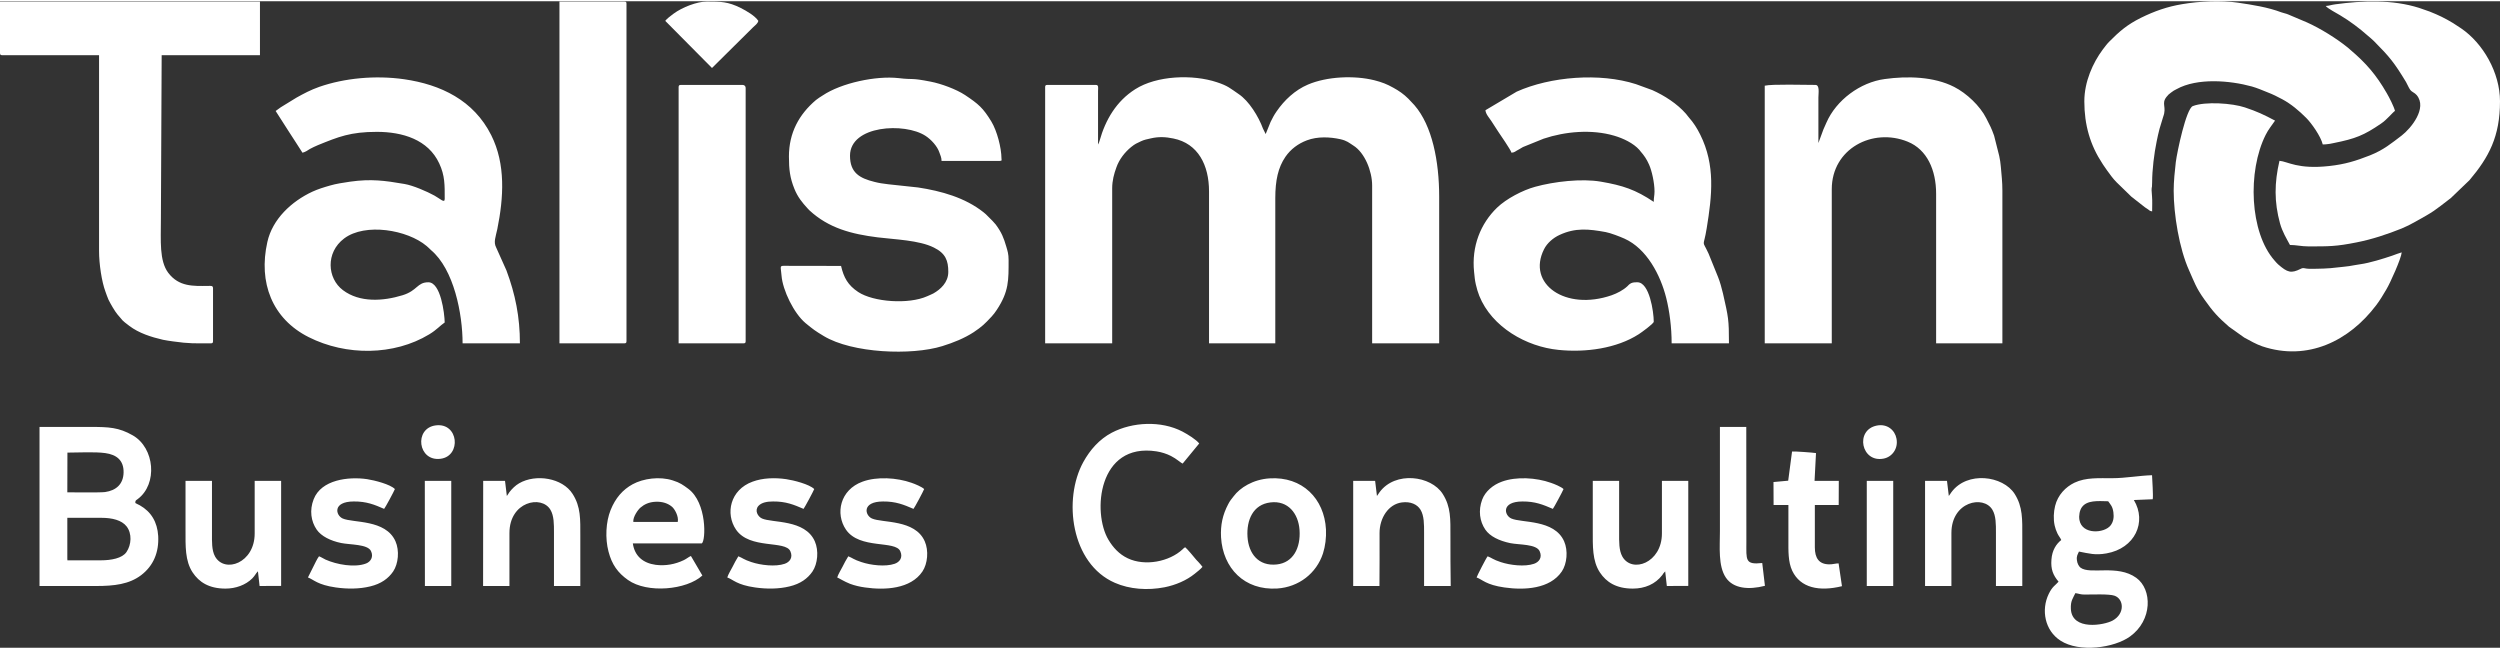
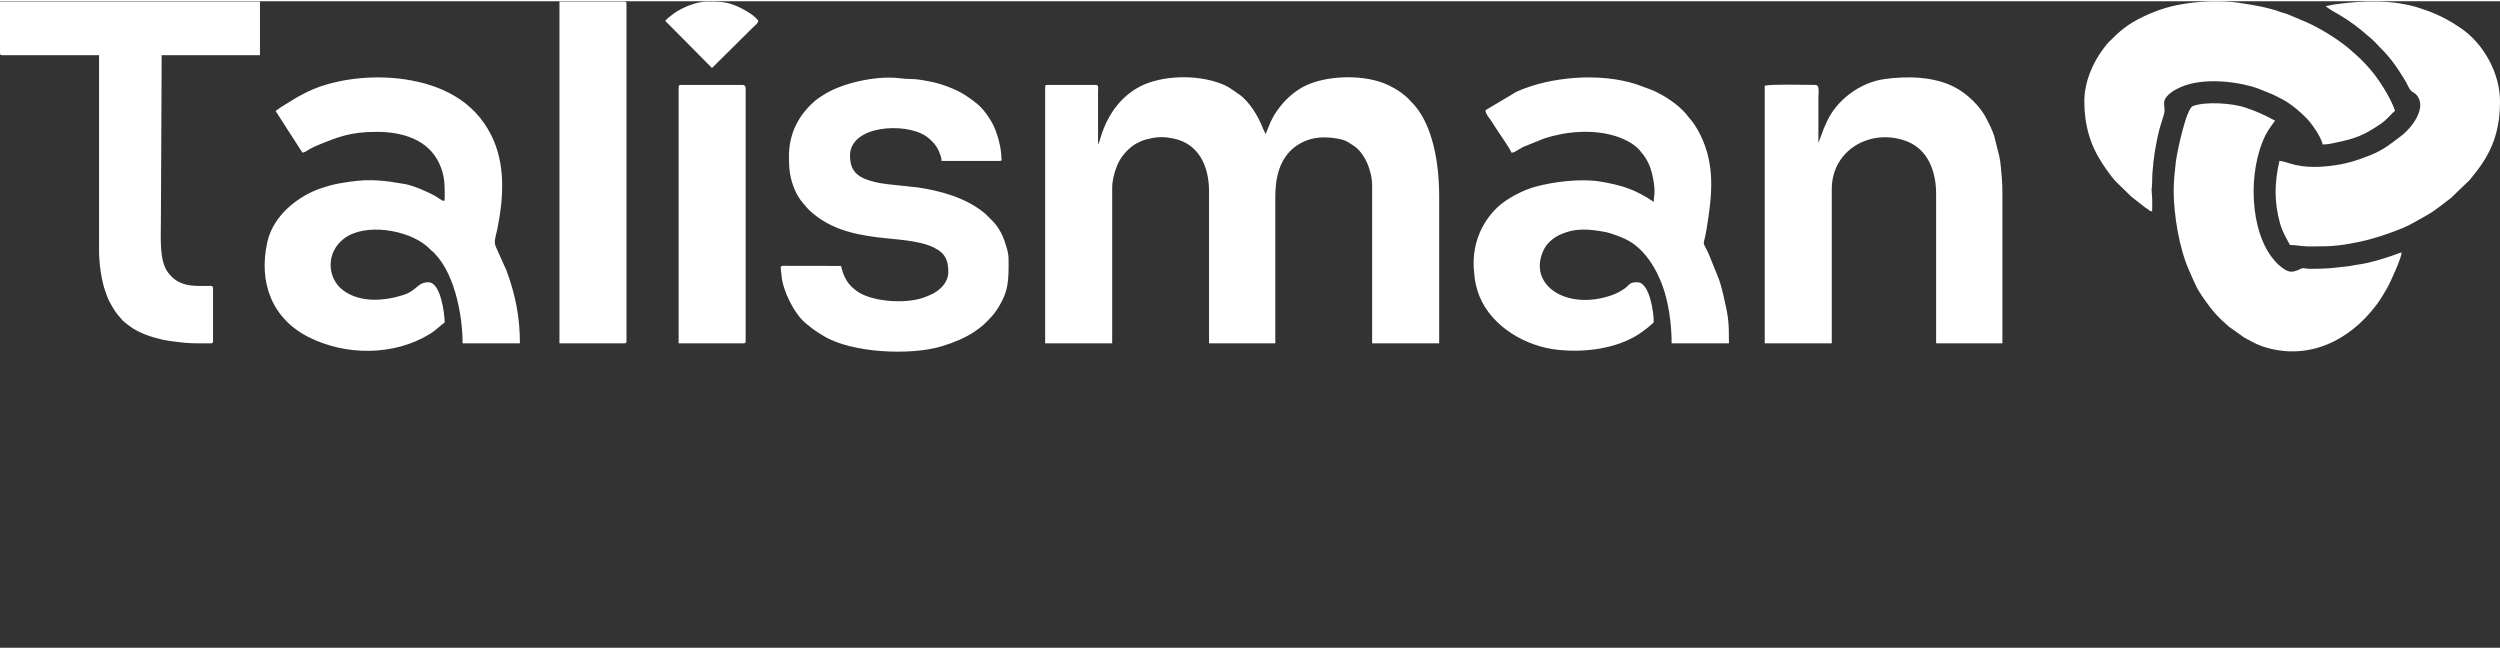
<svg xmlns="http://www.w3.org/2000/svg" xml:space="preserve" width="547px" height="142px" version="1.1" shape-rendering="geometricPrecision" text-rendering="geometricPrecision" image-rendering="optimizeQuality" fill-rule="evenodd" clip-rule="evenodd" viewBox="0 0 259.94 67.22">
  <rect x="0" y="0" width="259.94" height="67.22" fill="#333333" stroke="none" />
  <g id="Слой_x0020_1">
-     <path fill="white" d="M7 53.71l3.53 0c1.13,0 2.12,0.24 2.63,0.89 0.58,0.74 0.51,1.91 -0.01,2.67 -0.44,0.65 -1.59,0.86 -2.66,0.86 -1.16,0 -2.32,0 -3.48,0l-0.01 -0.18 0 -4.24zm188.14 -9.59c-2.3,0.46 -1.62,3.91 0.73,3.43 0.85,-0.17 1.52,-1.02 1.32,-2.07 -0.16,-0.88 -0.96,-1.58 -2.05,-1.36zm-1.04 16.68l2.75 0 0 -10.93 -2.75 0 0 10.93zm-15.27 -16.54c0,3.62 0,7.23 0,10.85 0,1.63 -0.2,3.61 0.62,4.82 0.77,1.14 2.36,1.29 4.06,0.85l-0.28 -2.37c-1.81,0.2 -1.65,-0.32 -1.65,-2.17l-0.01 -11.98 -2.74 0zm7.1 5.59l-1.53 0.14 0.01 2.39 1.54 0c0,1.21 0,2.42 0,3.63 0,1.11 -0.04,2.28 0.4,3.21 0.85,1.78 2.8,2.18 5.17,1.6l-0.35 -2.37c-0.26,-0.01 -0.64,0.11 -0.98,0.1 -1.06,-0.01 -1.49,-0.65 -1.49,-1.77 -0.01,-1.47 0,-2.93 0,-4.4l2.48 0 0.01 -2.51 -2.52 0 0.15 -2.89c-0.28,-0.05 -2.28,-0.2 -2.49,-0.16l-0.4 3.03zm-24.47 2.93c0.09,-0.09 1.04,-1.86 1.11,-2.06 -0.22,-0.22 -0.95,-0.53 -1.32,-0.65 -1.52,-0.54 -3.59,-0.67 -5.09,-0.12 -0.92,0.33 -1.73,1.01 -2.05,1.87 -0.42,1.12 -0.26,2.26 0.33,3.12 0.48,0.7 1.44,1.16 2.58,1.4 0.92,0.19 2.74,0.08 3.07,0.85 0.3,0.67 -0.09,1.13 -0.59,1.3 -0.96,0.33 -2.49,0.15 -3.47,-0.18 -0.77,-0.25 -0.93,-0.44 -1.35,-0.6 -0.16,0.18 -1.11,2.05 -1.15,2.2 0.61,0.22 0.98,0.77 2.89,1.04 2.07,0.3 4.74,0.16 5.97,-1.66 0.54,-0.8 0.67,-2.17 0.24,-3.14 -1.02,-2.3 -4.42,-1.89 -5.49,-2.37 -0.74,-0.33 -1.07,-1.76 1.15,-1.77 1.33,-0.01 2.15,0.33 3.17,0.77zm4.15 -2.91c0,1.71 0,3.43 0,5.15 0,1.61 -0.06,3.16 0.74,4.37 0.67,1.01 1.7,1.68 3.42,1.68 1.26,0 2.34,-0.46 3.07,-1.41 0.04,-0.06 0.07,-0.1 0.12,-0.18l0.18 -0.2 0.17 1.52 2.23 -0.01 0 -10.92 -2.74 0c0,1.82 0,3.64 0,5.46 0,3.09 -3.13,4.18 -4.12,2.4 -0.36,-0.65 -0.33,-1.57 -0.33,-2.4 0,-1.81 0,-3.63 0,-5.46l-2.74 0zm37.02 1.57l-0.19 -1.57 -2.28 0 0 10.93 2.74 0c0,-1.84 0.01,-3.68 0,-5.51 0,-3.27 3.33,-3.97 4.26,-2.42 0.38,0.63 0.37,1.53 0.37,2.37 0,1.85 0,3.71 0,5.56l2.74 0c0,-1.72 0,-3.43 0,-5.15 0,-1.79 0.06,-3.07 -0.79,-4.42 -1.21,-1.9 -4.94,-2.41 -6.58,-0.18 -0.09,0.11 -0.19,0.3 -0.27,0.39zm-59.46 0l-0.19 -1.57 -2.28 0 0 10.93 2.73 0c0.01,-1.84 0.02,-3.68 0.01,-5.51 0,-1.57 0.93,-3 2.32,-3.18 0.9,-0.12 1.6,0.2 1.94,0.76 0.38,0.63 0.37,1.53 0.37,2.37 0,1.85 0,3.71 0,5.56l2.77 0c-0.03,-1.72 -0.03,-3.43 -0.03,-5.15 0,-1.79 0.06,-3.07 -0.8,-4.42 -1.2,-1.9 -4.93,-2.41 -6.57,-0.18 -0.09,0.11 -0.19,0.3 -0.27,0.39zm-11.08 0.67c1.84,-0.23 2.91,1.16 3.03,2.86 0.13,1.88 -0.67,3.41 -2.37,3.59 -1.9,0.2 -2.93,-1.13 -3.04,-2.88 -0.11,-1.72 0.56,-3.35 2.38,-3.57zm-5.13 3.63c0.19,3.2 2.43,5.54 5.85,5.32 2.23,-0.15 4.07,-1.57 4.75,-3.65 0.24,-0.76 0.35,-1.62 0.31,-2.49 -0.17,-3.2 -2.46,-5.53 -5.87,-5.31 -1.71,0.11 -3.07,0.97 -3.73,1.86 -0.21,0.27 -0.39,0.47 -0.57,0.83 -0.57,1.08 -0.81,2.16 -0.74,3.44zm-1.93 3.07c-0.12,-0.18 -0.28,-0.33 -0.43,-0.51 -0.08,-0.09 -0.14,-0.14 -0.22,-0.23 -0.21,-0.26 -0.96,-1.16 -1.15,-1.3 -0.15,0.08 -0.12,0.08 -0.25,0.2 -1.39,1.31 -3.94,1.8 -5.72,0.95 -0.89,-0.42 -1.53,-1.12 -2.01,-1.93 -1.69,-2.84 -1.08,-10.12 4.99,-9.19 0.53,0.08 1.08,0.26 1.51,0.48 0.6,0.3 1.03,0.73 1.22,0.79l1.72 -2.09c-0.33,-0.41 -1.16,-0.93 -1.75,-1.24 -2.21,-1.15 -5.2,-1 -7.34,0.12 -1.29,0.68 -2.26,1.78 -2.96,3.05 -2.13,3.87 -1.29,10.57 3.28,12.56 1.53,0.67 3.4,0.81 5.18,0.46 1.14,-0.23 2.27,-0.71 3.12,-1.4 0.28,-0.22 0.62,-0.49 0.81,-0.72zm90.76 2.73c0.4,0.06 0.52,0.15 0.97,0.15 0.75,0 2.56,-0.08 3.1,0.12 0.97,0.34 1.11,1.86 -0.19,2.58 -0.89,0.49 -4.23,1.08 -4.35,-1.2 -0.04,-0.85 0.21,-1.1 0.47,-1.65zm3.41 -9.55c0.25,0.36 0.45,0.51 0.54,1.13 0.08,0.56 -0.01,1.02 -0.29,1.38 -0.63,0.82 -2.96,1 -3.24,-0.57 -0.08,-0.47 0.03,-1.02 0.26,-1.33 0.53,-0.73 1.64,-0.64 2.73,-0.61zm4.63 -0.21c0.07,-0.31 -0.05,-2.04 -0.07,-2.5 -1.34,0.04 -2.78,0.31 -4.11,0.31 -1.42,0.01 -2.76,-0.1 -3.96,0.47 -0.91,0.44 -1.73,1.27 -2.01,2.42 -0.15,0.63 -0.19,1.34 -0.05,2.01 0.07,0.31 0.16,0.57 0.29,0.84 0.11,0.24 0.35,0.53 0.4,0.69 -0.51,0.4 -0.95,1.05 -1.02,2.03 -0.08,1.02 0.17,1.62 0.74,2.3 -0.34,0.39 -0.64,0.49 -1.02,1.27 -0.81,1.67 -0.41,3.81 1.22,4.86 1.96,1.27 5.58,0.76 7.23,-0.43 2.35,-1.69 2.32,-4.9 0.65,-6.1 -1.96,-1.42 -4.8,-0.3 -5.8,-1.06 -0.16,-0.12 -0.34,-0.44 -0.37,-0.76 -0.06,-0.47 0.08,-0.6 0.21,-0.91 1.06,0.2 1.68,0.4 2.86,0.19 2.97,-0.52 4.22,-3.27 2.85,-5.55l1.96 -0.08zm-178.53 -7.68c-2.28,0.3 -1.86,3.79 0.52,3.47 2.17,-0.29 1.88,-3.78 -0.52,-3.47zm-1.12 16.7l2.74 0 0 -10.93 -2.75 0 0.01 10.93zm-11.01 -3.09l-0.17 0.26c-0.05,0.1 -0.09,0.16 -0.14,0.26l-0.84 1.68c0.59,0.22 0.99,0.77 2.89,1.04 1.18,0.17 2.46,0.17 3.59,-0.11 1.13,-0.27 1.88,-0.82 2.38,-1.55 0.54,-0.8 0.67,-2.17 0.24,-3.14 -1.02,-2.3 -4.42,-1.89 -5.49,-2.37 -0.75,-0.34 -1.06,-1.76 1.15,-1.77 1.33,-0.01 2.15,0.33 3.16,0.77 0.1,-0.09 1.05,-1.86 1.12,-2.06 -0.49,-0.5 -2.12,-0.91 -2.89,-1.03 -1.92,-0.28 -4.77,0.04 -5.56,2.1 -0.44,1.13 -0.28,2.28 0.32,3.15 0.47,0.68 1.43,1.16 2.54,1.39 0.92,0.19 2.75,0.11 3.1,0.83 0.3,0.62 -0.04,1.12 -0.51,1.3 -1.17,0.45 -3.04,0.12 -4.22,-0.41 -0.23,-0.11 -0.45,-0.26 -0.67,-0.34zm50.38 -4.93c0.09,-0.09 1.04,-1.86 1.11,-2.06 -0.5,-0.5 -2.15,-0.92 -2.92,-1.03 -1.18,-0.17 -2.44,-0.13 -3.49,0.26 -2.34,0.85 -2.85,3.33 -1.72,4.99 1.43,2.08 5.15,1.08 5.65,2.25 0.3,0.67 -0.09,1.13 -0.59,1.3 -0.96,0.33 -2.49,0.15 -3.47,-0.18 -0.77,-0.25 -0.93,-0.44 -1.35,-0.6l-0.32 0.55c-0.11,0.19 -0.17,0.35 -0.28,0.54 -0.16,0.31 -0.46,0.8 -0.55,1.11 0.61,0.22 0.99,0.77 2.89,1.04 1.18,0.17 2.46,0.17 3.59,-0.11 1.13,-0.27 1.88,-0.82 2.38,-1.55 0.54,-0.8 0.67,-2.17 0.24,-3.14 -1.02,-2.3 -4.42,-1.89 -5.49,-2.37 -0.44,-0.2 -0.8,-0.84 -0.36,-1.32 0.33,-0.35 0.9,-0.45 1.51,-0.45 1.33,-0.01 2.15,0.33 3.17,0.77zm11.43 0c0.1,-0.09 1.04,-1.86 1.11,-2.06 -0.22,-0.22 -0.95,-0.53 -1.31,-0.65 -1.53,-0.54 -3.6,-0.67 -5.1,-0.12 -2.34,0.85 -2.85,3.33 -1.72,4.99 1.43,2.08 5.15,1.08 5.65,2.25 0.3,0.67 -0.09,1.13 -0.59,1.3 -0.96,0.33 -2.49,0.15 -3.46,-0.18 -0.78,-0.25 -0.94,-0.44 -1.36,-0.6l-0.32 0.55c-0.1,0.19 -0.17,0.35 -0.28,0.54 -0.16,0.31 -0.46,0.8 -0.55,1.11 0.16,0.06 0.74,0.43 1.33,0.66 0.48,0.18 1.03,0.31 1.56,0.38 2.07,0.3 4.75,0.16 5.97,-1.66 0.54,-0.8 0.67,-2.17 0.24,-3.14 -1.01,-2.3 -4.42,-1.89 -5.49,-2.37 -0.74,-0.33 -1.07,-1.76 1.15,-1.77 1.33,-0.01 2.15,0.33 3.17,0.77zm-75.69 -2.91c0,1.71 0,3.43 0,5.15 0,1.61 -0.06,3.16 0.74,4.37 0.67,1.01 1.7,1.68 3.42,1.68 1.05,0 2.09,-0.37 2.78,-1.06 0.28,-0.29 0.38,-0.52 0.5,-0.64 0.09,-0.1 -0.01,-0.01 0.09,-0.09l0.17 1.52 2.24 -0.01 0 -10.92 -2.75 0c0,1.82 0,3.64 0,5.46 0.01,3.09 -3.12,4.18 -4.12,2.4 -0.36,-0.65 -0.32,-1.57 -0.32,-2.4 0,-1.81 0,-3.63 0,-5.46l-2.75 0zm33.41 1.57l-0.19 -1.57 -2.27 0 -0.01 10.93 2.74 0c0,-1.84 0,-3.68 0,-5.51 0,-3.27 3.33,-3.98 4.26,-2.42 0.38,0.63 0.37,1.53 0.37,2.37 0,1.85 0,3.71 0,5.56l2.74 0c0,-1.72 0,-3.43 0,-5.15 0,-1.79 0.06,-3.07 -0.8,-4.42 -1.06,-1.68 -3.84,-2.11 -5.56,-1.11 -0.39,0.22 -0.76,0.59 -1.02,0.93 -0.08,0.11 -0.18,0.3 -0.26,0.39zm13.15 2.7c-0.06,-0.53 0.51,-1.3 0.74,-1.49 0.4,-0.34 0.88,-0.58 1.59,-0.61 0.72,-0.03 1.29,0.18 1.69,0.52 0.27,0.22 0.72,0.99 0.6,1.58l-4.62 0zm7.12 2.23c0.42,-0.26 0.56,-4.22 -1.41,-5.68 -0.53,-0.39 -0.84,-0.63 -1.61,-0.87 -1.36,-0.44 -3.07,-0.2 -4.17,0.4 -1.04,0.57 -1.79,1.44 -2.29,2.68 -0.5,1.24 -0.58,2.96 -0.22,4.32 0.35,1.35 0.97,2.21 2.02,2.95 2.01,1.43 6.1,1.04 7.74,-0.46l-1.19 -2.03c-0.23,0.09 -0.46,0.3 -0.74,0.43 -0.89,0.43 -1.9,0.62 -2.92,0.49 -1.33,-0.18 -2.2,-0.93 -2.38,-2.23l7.17 0zm-65.96 -9.44c1.14,0 2.85,-0.1 3.93,0.05 1.17,0.16 1.94,0.74 1.91,2.03 -0.03,1.21 -0.79,1.86 -1.92,2.02 -0.55,0.07 -3.17,0.03 -3.93,0.03l0.01 -4.13zm7.06 5.24c0,-0.28 0.04,-0.25 0.25,-0.41 2.1,-1.57 1.76,-5.32 -0.51,-6.62 -1.46,-0.84 -2.51,-0.88 -4.41,-0.88 -1.76,0 -3.53,0 -5.29,0l0 16.54c1.96,0 3.92,0 5.88,0 1.89,0 3.44,-0.18 4.69,-1.13 1.27,-0.97 1.86,-2.37 1.77,-4.07 -0.09,-1.45 -0.73,-2.52 -1.91,-3.19 -0.16,-0.09 -0.35,-0.16 -0.47,-0.24z" />
    <path fill="white" d="M114.17 14.9l0 -5.58c0.01,-0.33 0.08,-0.62 -0.23,-0.62l-5.04 0c-0.18,0 -0.23,0.06 -0.23,0.23l0 26.64 6.97 0 0 -16.11c0,-0.81 0.19,-1.51 0.44,-2.19 0.29,-0.83 0.88,-1.58 1.53,-2.11 0.44,-0.35 0.56,-0.38 1.02,-0.6 0.34,-0.16 0.62,-0.21 1.02,-0.3 0.82,-0.19 1.53,-0.16 2.35,0.01 2.58,0.52 3.71,2.78 3.71,5.5l0 15.8 6.89 0 0 -15.1c0,-1.83 0.29,-3.18 1.05,-4.29 0.55,-0.8 1.33,-1.38 2.24,-1.72 1.11,-0.42 2.4,-0.35 3.46,-0.12 0.71,0.16 0.92,0.38 1.36,0.66 1.2,0.74 1.96,2.68 1.96,4.15l0 16.42 6.97 0 0 -15.25c0,-3.67 -0.72,-7.38 -2.57,-9.51 -0.05,-0.06 -0.1,-0.11 -0.15,-0.16l-0.15 -0.16c-0.13,-0.15 -0.19,-0.2 -0.34,-0.36 -0.46,-0.46 -0.97,-0.82 -1.56,-1.14 -0.68,-0.38 -1.18,-0.57 -1.95,-0.77 -2.11,-0.53 -4.96,-0.4 -6.94,0.45 -1.33,0.57 -2.44,1.61 -3.25,2.79 -0.27,0.39 -0.4,0.65 -0.62,1.09l-0.51 1.26 -0.28 -0.57c-0.46,-1.25 -1.45,-2.87 -2.53,-3.59 -0.87,-0.59 -1.1,-0.85 -2.26,-1.23 -2.52,-0.84 -6.26,-0.7 -8.5,0.73 -1.95,1.24 -3.09,3.17 -3.7,5.36 -0.04,0.12 -0.01,0.06 -0.06,0.18l-0.1 0.21zm-45 -12.86l4.86 4.9 4.26 -4.22c0.21,-0.21 0.48,-0.37 0.56,-0.68 -0.36,-0.53 -1.2,-1.02 -1.83,-1.34 -1.32,-0.66 -2.08,-0.67 -3.52,-0.67 -1.03,0 -2.57,0.6 -3.46,1.26 -0.26,0.2 -0.71,0.52 -0.87,0.75zm1.39 6.89l0 26.64 6.74 0c0.18,0 0.23,-0.06 0.23,-0.23l0 -26.33c0,-0.18 -0.13,-0.31 -0.31,-0.31l-6.43 0c-0.17,0 -0.23,0.06 -0.23,0.23zm-12.39 26.64l6.74 0c0.18,0 0.23,-0.06 0.23,-0.23l0 -35.08c0,-0.18 -0.05,-0.23 -0.23,-0.23l-6.74 0 0 35.54zm-58.17 -30.2c0,0.18 0.05,0.24 0.23,0.24l10.07 0 0 20.36c0,1.37 0.28,3.19 0.66,4.21 0.13,0.33 0.18,0.55 0.32,0.85 0.2,0.41 0.66,1.21 0.94,1.54 0.64,0.73 0.37,0.53 1.22,1.18 1,0.76 2.29,1.17 3.51,1.45 0.31,0.07 0.67,0.11 1.06,0.17 1.67,0.24 2.28,0.2 3.91,0.2 0.18,0 0.23,-0.06 0.23,-0.23l0 -5.5c0,-0.3 -0.24,-0.24 -0.53,-0.24 -1.51,0.01 -3.01,0.11 -4.13,-1.37 -0.94,-1.26 -0.76,-3.36 -0.76,-5.51l0.08 -17.11 10.22 0 0 -5.58 -27.03 0 0 5.34zm82.03 10.77c0,1.33 0.1,2.21 0.57,3.37 0.34,0.84 0.8,1.41 1.37,2.03l0.19 0.2c2.01,1.86 4.39,2.47 7.1,2.81 1.78,0.22 4.3,0.29 5.84,1.06 1.22,0.6 1.5,1.36 1.5,2.53 0,1.11 -0.83,1.83 -1.55,2.24 -0.2,0.11 -0.41,0.18 -0.64,0.29 -1.93,0.87 -5.59,0.61 -7.18,-0.44 -1.07,-0.71 -1.5,-1.5 -1.78,-2.71l-5.74 -0.01c-0.71,-0.01 -0.53,-0.01 -0.45,1.01 0.12,1.54 1.29,3.93 2.49,4.94 0.79,0.65 1,0.81 1.9,1.35 2.96,1.79 9.13,2.04 12.32,1.05 1.17,-0.36 2.32,-0.83 3.27,-1.45 0.87,-0.58 1.18,-0.89 1.82,-1.58 0.01,-0.01 0.03,-0.03 0.04,-0.04 0.22,-0.23 0.36,-0.44 0.54,-0.7 1.28,-1.93 1.23,-3.11 1.23,-5.19 0,-0.62 -0.1,-0.91 -0.24,-1.39 -0.27,-0.92 -0.48,-1.46 -1.1,-2.3l-0.33 -0.37c-0.01,-0.01 -0.03,-0.03 -0.04,-0.04l-0.66 -0.66c-0.09,-0.08 -0.16,-0.14 -0.25,-0.21 -1.91,-1.51 -4.37,-2.2 -6.8,-2.57l-3.08 -0.33c-0.64,-0.08 -0.94,-0.12 -1.45,-0.25 -1.53,-0.38 -2.54,-0.94 -2.54,-2.72 0,-3.17 5.7,-3.48 7.86,-2.06 0.58,0.38 1.22,1.07 1.44,1.74 0.09,0.25 0.22,0.52 0.22,0.86l6.05 0c0.27,0 0.18,-0.11 0.18,-0.25 -0.01,-1.13 -0.46,-2.86 -1.05,-3.84 -0.86,-1.41 -1.33,-1.82 -2.74,-2.76 -0.91,-0.6 -2.48,-1.18 -3.57,-1.39 -2.19,-0.43 -1.67,-0.17 -3.35,-0.37 -2.33,-0.26 -5.94,0.5 -7.89,1.81 -0.23,0.15 -0.49,0.3 -0.69,0.47 -1.77,1.5 -2.81,3.42 -2.81,5.87zm107.04 -1.4l0 -4.72c0,-0.46 0.16,-1.32 -0.31,-1.32 -1.04,0 -4.5,-0.1 -5.27,0.08l0 26.79 6.97 0 0 -16.03c0,-4.21 4.25,-6.42 7.89,-4.94 2.03,0.82 2.96,2.97 2.96,5.41l0 15.56 6.89 0 0 -15.87c0,-0.92 -0.09,-1.65 -0.16,-2.48 -0.03,-0.38 -0.09,-0.78 -0.17,-1.14l-0.53 -2.1c-0.3,-0.84 -0.43,-1.05 -0.82,-1.82 -0.64,-1.27 -2.03,-2.59 -3.33,-3.25 -2.1,-1.08 -4.88,-1.15 -7.23,-0.82 -2.54,0.34 -5.04,2.19 -6.06,4.54 -0.12,0.28 -0.2,0.43 -0.31,0.7l-0.52 1.41zm-34.62 -3.41c0.03,0.42 0.43,0.83 0.63,1.15 0.24,0.38 0.45,0.71 0.7,1.08 0.19,0.29 1.3,1.88 1.38,2.19 0.36,-0.03 0.36,-0.14 0.8,-0.36 0.18,-0.1 0.23,-0.14 0.39,-0.23l2.15 -0.87c2.24,-0.75 4.99,-1 7.34,-0.31 0.93,0.27 2,0.78 2.62,1.48l0.1 0.13c0.4,0.46 0.65,0.82 0.91,1.41 0.28,0.63 0.56,1.88 0.56,2.77 0,0.45 -0.08,0.59 -0.08,1.09 -1.89,-1.27 -3.22,-1.71 -5.49,-2.1 -2.01,-0.35 -4.88,-0.01 -6.84,0.53 -1.31,0.36 -2.99,1.24 -3.96,2.17 -1.71,1.65 -2.67,4.02 -2.39,6.69 0.07,0.61 0.06,0.75 0.18,1.29 0.12,0.49 0.19,0.76 0.36,1.19 1.31,3.25 4.89,5.29 8.24,5.62 2.83,0.29 6.04,-0.15 8.34,-1.63 0.24,-0.15 1.56,-1.1 1.56,-1.3 0,-1.03 -0.45,-4.1 -1.7,-4.1 -0.38,0 -0.6,0.01 -0.86,0.23l-0.19 0.19c-0.43,0.4 -1.04,0.72 -1.63,0.93 -4.8,1.66 -8.84,-1.18 -7.03,-4.78 0.32,-0.65 0.96,-1.19 1.61,-1.49 1.65,-0.77 3.05,-0.62 4.8,-0.3 0.5,0.09 1.48,0.47 1.95,0.68 2.32,1.04 3.75,3.78 4.35,6.18 0.34,1.36 0.56,3.05 0.56,4.71l5.96 0c0,-2.49 -0.06,-2.71 -0.62,-5.18 -0.12,-0.51 -0.32,-1.25 -0.52,-1.73l-0.98 -2.42c-0.73,-1.58 -0.54,-0.47 -0.19,-2.66 0.55,-3.38 0.91,-6.53 -0.68,-9.72 -0.34,-0.68 -0.69,-1.23 -1.17,-1.77 -0.15,-0.17 -0.17,-0.23 -0.31,-0.39 -0.92,-1.05 -2.23,-1.89 -3.5,-2.46l-1.7 -0.62c-3.76,-1.21 -8.9,-0.79 -12.4,0.78l-3.25 1.93zm-125.79 0.08l1.39 2.17c0.24,0.36 0.46,0.7 0.7,1.08l0.7 1.09c0.32,-0.08 0.53,-0.24 0.77,-0.39 0.28,-0.15 0.53,-0.27 0.84,-0.4 2.14,-0.87 3.38,-1.38 6.13,-1.38 2.66,0 5.33,0.8 6.48,3.28 0.6,1.28 0.57,2.26 0.57,3.69 0,0.49 -0.46,-0.01 -1.06,-0.34 -0.78,-0.43 -2.23,-1.06 -3.12,-1.21 -2.04,-0.35 -3.47,-0.55 -5.66,-0.24 -0.72,0.11 -1.44,0.21 -2.08,0.4 -0.32,0.1 -0.65,0.18 -0.95,0.29 -0.32,0.12 -0.58,0.2 -0.89,0.35 -2.17,1.01 -4.15,2.85 -4.68,5.23 -0.95,4.22 0.5,7.98 4.29,9.89 3.9,1.97 8.88,1.93 12.53,-0.28 0.8,-0.48 1.13,-0.91 1.62,-1.24 -0.02,-0.95 -0.41,-4.18 -1.7,-4.18 -1.18,0 -1.12,0.87 -2.69,1.35 -2.02,0.62 -4.45,0.78 -6.19,-0.53 -1.63,-1.22 -1.83,-3.91 0.13,-5.38 2.19,-1.64 6.57,-0.9 8.57,0.79 0.15,0.12 0.21,0.2 0.36,0.33 0.02,0.02 0.07,0.06 0.08,0.08 2.41,2.01 3.3,6.68 3.3,9.71l5.96 0c0,-2.75 -0.48,-5.11 -1.4,-7.58l-1.08 -2.41c-0.28,-0.55 -0.04,-1.08 0.13,-1.89 0.66,-3.27 0.88,-6.75 -0.63,-9.76 -1.82,-3.64 -5.26,-5.27 -9.05,-5.82 -3.01,-0.43 -6.21,-0.12 -8.83,0.79 -0.91,0.32 -1.61,0.7 -2.37,1.12l-1.63 1c-0.19,0.13 -0.36,0.27 -0.54,0.39z" />
    <path fill="white" d="M216.72 10.4c0,2.47 0.61,4.56 1.88,6.48 0.03,0.05 0.05,0.07 0.09,0.14l0.38 0.55c0.32,0.44 0.62,0.87 1,1.25l1.49 1.45c0.01,0.01 0.03,0.03 0.04,0.04l1.43 1.12c0.15,0.1 0.18,0.11 0.33,0.22 0.19,0.14 0.13,0.14 0.41,0.2 0,-0.47 0.03,-1.08 -0.01,-1.54 -0.11,-1.35 0.01,-0.52 0.01,-1.47 0,-1.31 0.21,-3.01 0.47,-4.26 0.08,-0.41 0.19,-0.9 0.3,-1.32l0.38 -1.25c0.39,-1.03 -0.22,-1.34 0.34,-2.06 0.03,-0.04 0.19,-0.22 0.22,-0.25l0.25 -0.2c0.11,-0.08 0.19,-0.14 0.28,-0.2 0.08,-0.05 0.19,-0.1 0.3,-0.16 2.16,-1.2 5.57,-0.9 7.82,-0.28 0.53,0.15 1.13,0.4 1.64,0.61 0.55,0.21 1.01,0.44 1.53,0.72 0.92,0.49 1.76,1.21 2.48,1.93 0.55,0.54 1.53,1.93 1.73,2.77 0.46,0 0.79,-0.08 1.16,-0.15 2.24,-0.45 3.12,-0.8 4.89,-2.01 0.64,-0.43 1.19,-1.15 1.46,-1.33 -0.11,-0.45 -0.6,-1.41 -0.86,-1.85 -1.08,-1.88 -2.14,-3.11 -3.78,-4.5l-0.25 -0.22c-1.21,-0.98 -2.88,-2.01 -4.26,-2.63l-1.96 -0.83c-0.26,-0.11 -0.44,-0.12 -0.71,-0.22 -1.39,-0.53 -3.02,-0.78 -4.5,-1 -1.82,-0.27 -3.99,-0.15 -5.79,0.15 -1.57,0.26 -2.9,0.73 -4.3,1.42 -1.43,0.71 -2.23,1.4 -3.32,2.5 -0.23,0.23 -0.45,0.54 -0.66,0.81 -1.02,1.37 -1.91,3.34 -1.91,5.37zm9.29 9.29c0,2.45 0.57,6.02 1.61,8.31 0.54,1.21 0.72,1.8 1.57,2.99 0.92,1.3 1.41,1.84 2.57,2.85l1.59 1.13c0.59,0.32 1.23,0.69 1.87,0.91 4.73,1.58 9.05,-0.57 11.85,-4.28 0.41,-0.54 0.7,-1.04 1.06,-1.65 0.39,-0.65 1.53,-3.17 1.59,-3.84 -0.27,0.07 -0.67,0.23 -0.98,0.34 -0.94,0.32 -2.36,0.76 -3.3,0.89 -0.47,0.06 -0.72,0.13 -1.19,0.2 -0.46,0.07 -0.77,0.08 -1.25,0.14 -0.86,0.12 -1.91,0.14 -2.89,0.14 -0.49,0 -0.57,-0.17 -0.91,0.01 -0.97,0.48 -1.35,0.39 -2.34,-0.48 -0.15,-0.13 -0.22,-0.24 -0.37,-0.4 -2.58,-2.92 -2.82,-9.26 -0.92,-13.05 0.3,-0.6 0.63,-0.97 0.98,-1.49 -1.19,-0.63 -1.85,-0.94 -3.13,-1.37 -1.3,-0.44 -4.13,-0.64 -5.42,-0.14 -0.69,0.27 -1.63,4.73 -1.77,5.83 -0.1,0.84 -0.22,2.02 -0.22,2.96zm15.81 -19.2c0.16,0.24 1.17,0.77 1.5,0.97 0.55,0.33 0.98,0.62 1.48,0.99 0.51,0.38 0.91,0.7 1.37,1.11 0.26,0.23 0.41,0.33 0.66,0.58 1.64,1.65 2.12,2.25 3.34,4.26 0.14,0.24 0.28,0.6 0.43,0.8 0.19,0.26 0.45,0.29 0.68,0.56 1.13,1.36 -0.6,3.46 -1.56,4.2 -1.08,0.82 -1.87,1.49 -3.29,2.06 -1.5,0.59 -2.61,0.93 -4.23,1.11 -3.29,0.37 -4.33,-0.47 -5.19,-0.54 -0.53,2.29 -0.56,4.26 0.06,6.52 0.25,0.88 0.65,1.52 1.03,2.23 0.66,0 1.18,0.15 1.93,0.15 2.12,0 2.87,0.01 5.01,-0.42 1.58,-0.31 3.18,-0.84 4.67,-1.44 0.46,-0.19 0.97,-0.44 1.4,-0.69 2.02,-1.12 1.94,-1.11 3.72,-2.48l1.94 -1.86c2.01,-2.38 3.17,-4.53 3.17,-8.2 0,-2.97 -1.76,-6.03 -4.04,-7.58 -0.29,-0.19 -0.57,-0.38 -0.84,-0.55 -0.9,-0.54 -1.49,-0.82 -2.44,-1.2l-1.09 -0.38c-2.78,-0.88 -5.87,-0.76 -8.72,-0.37 -0.4,0.05 -0.65,0.16 -0.99,0.17z" />
  </g>
</svg>